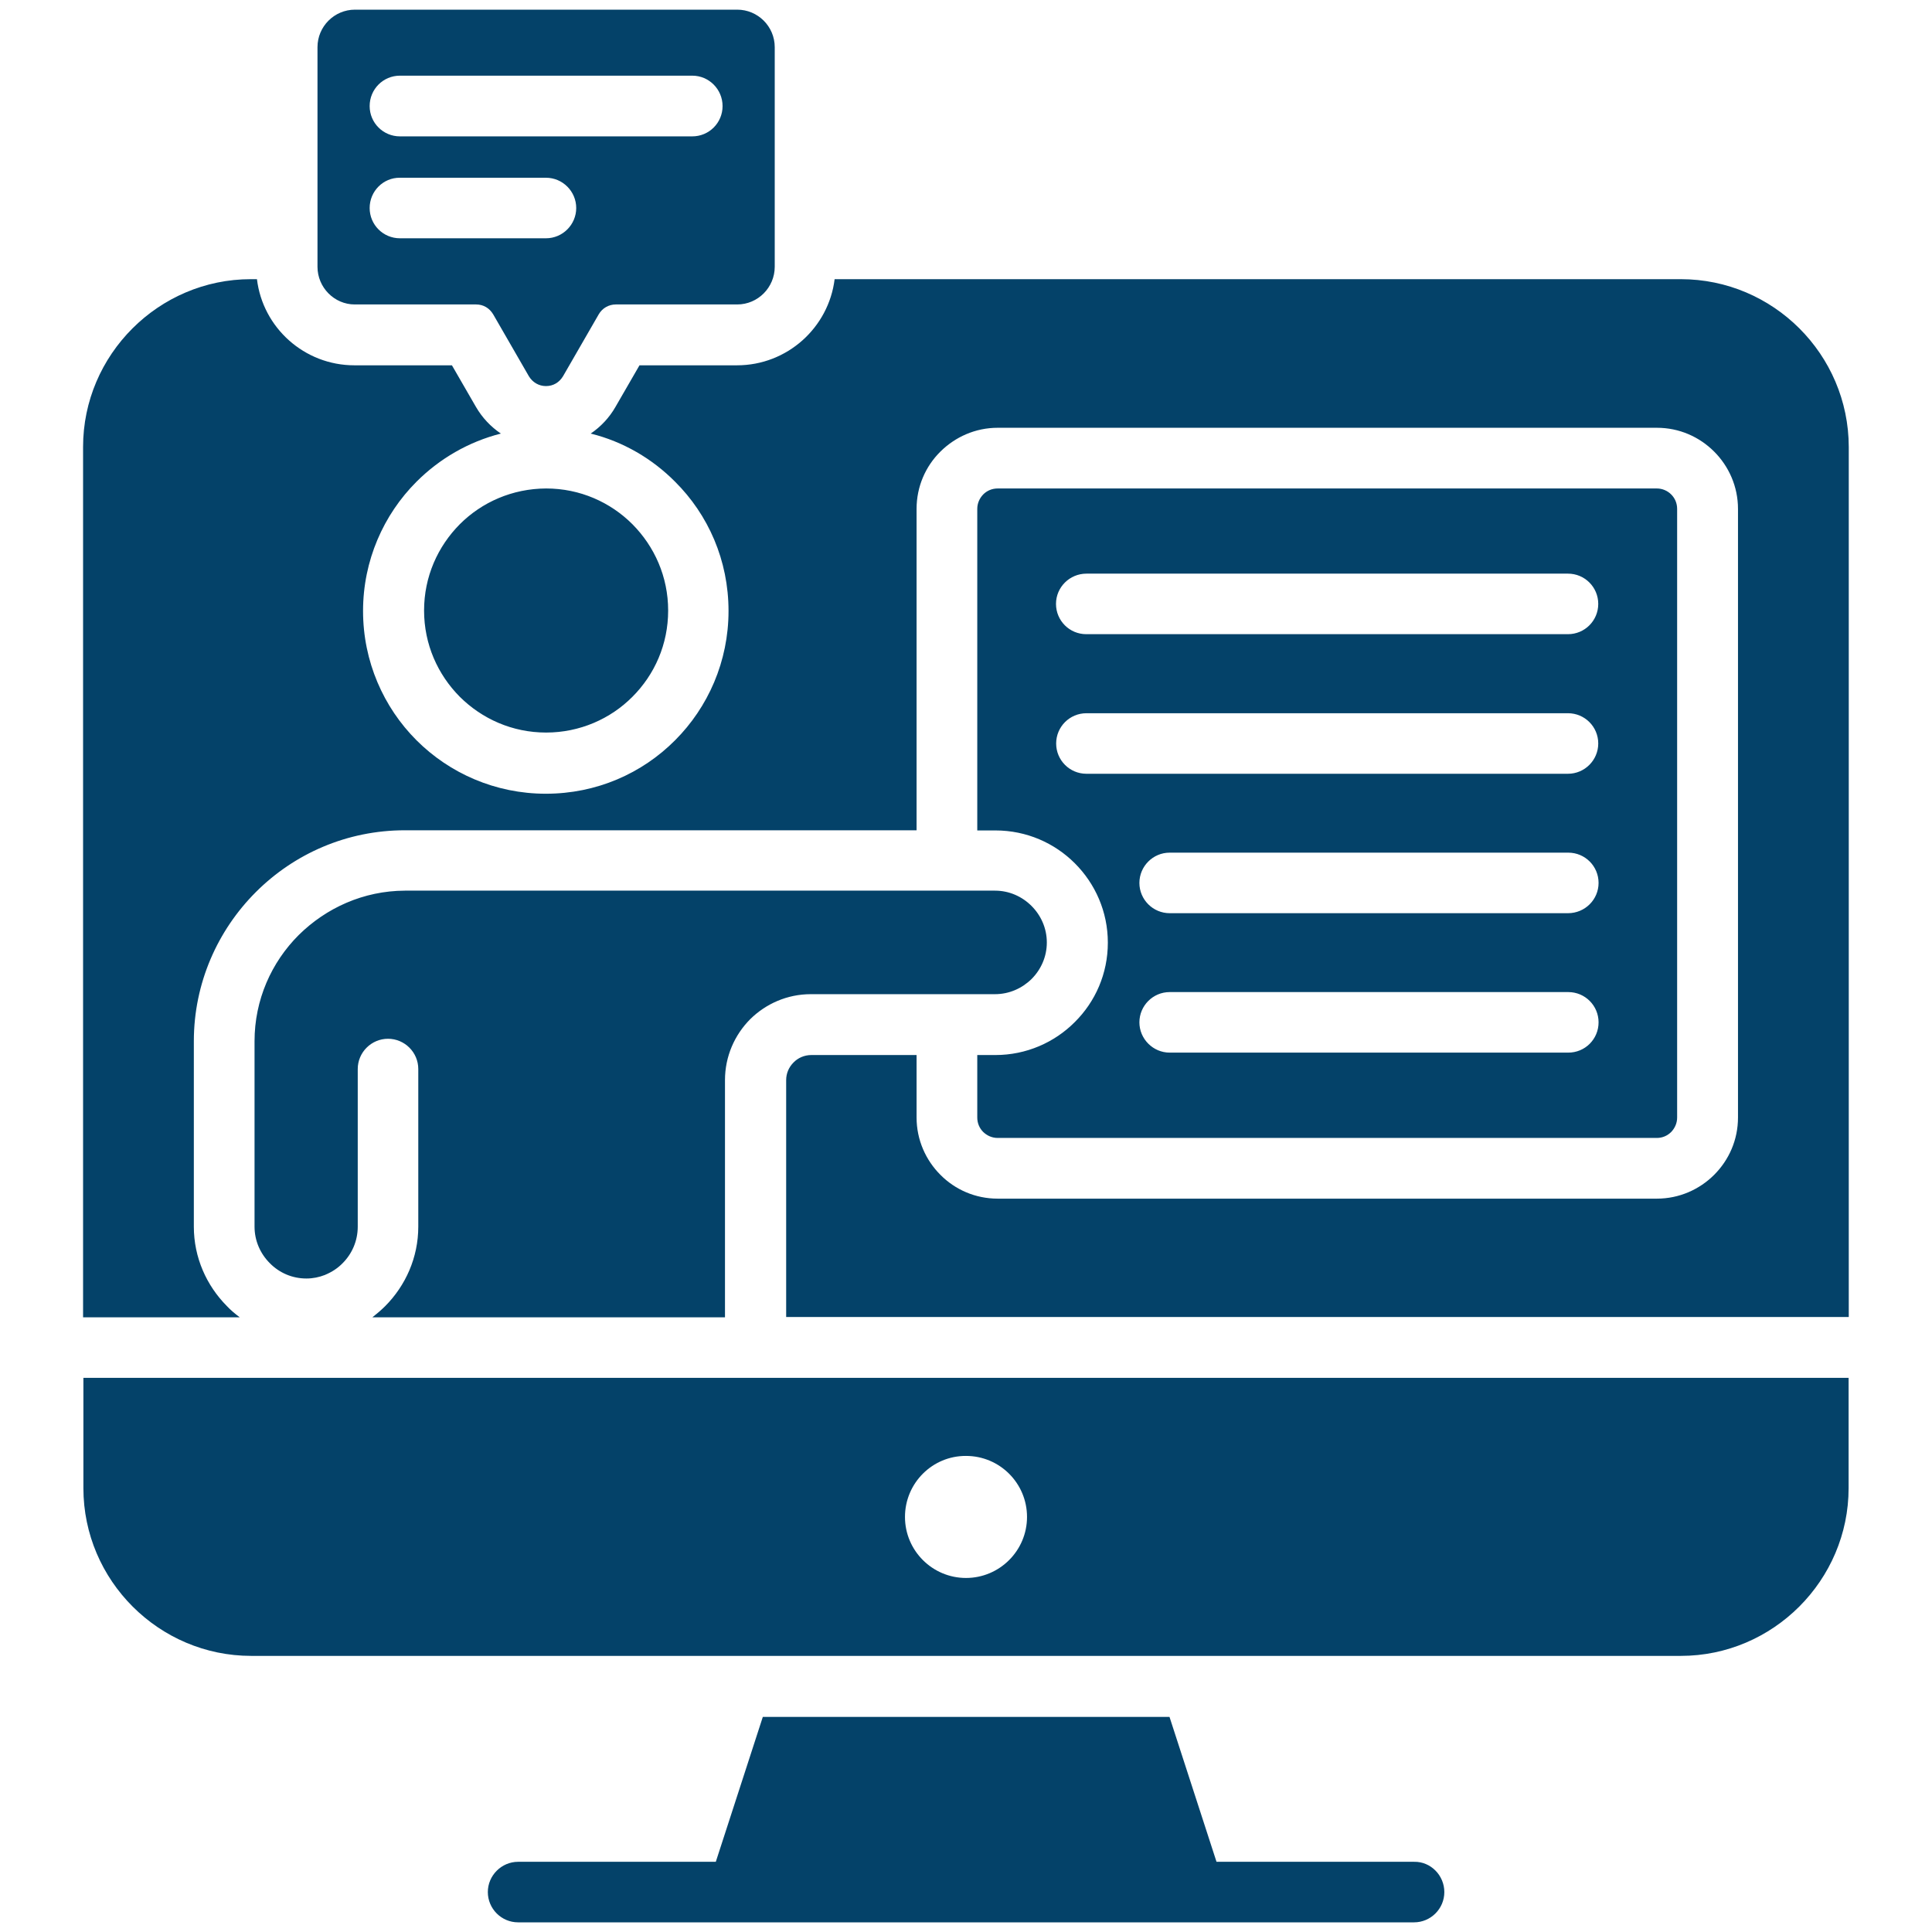
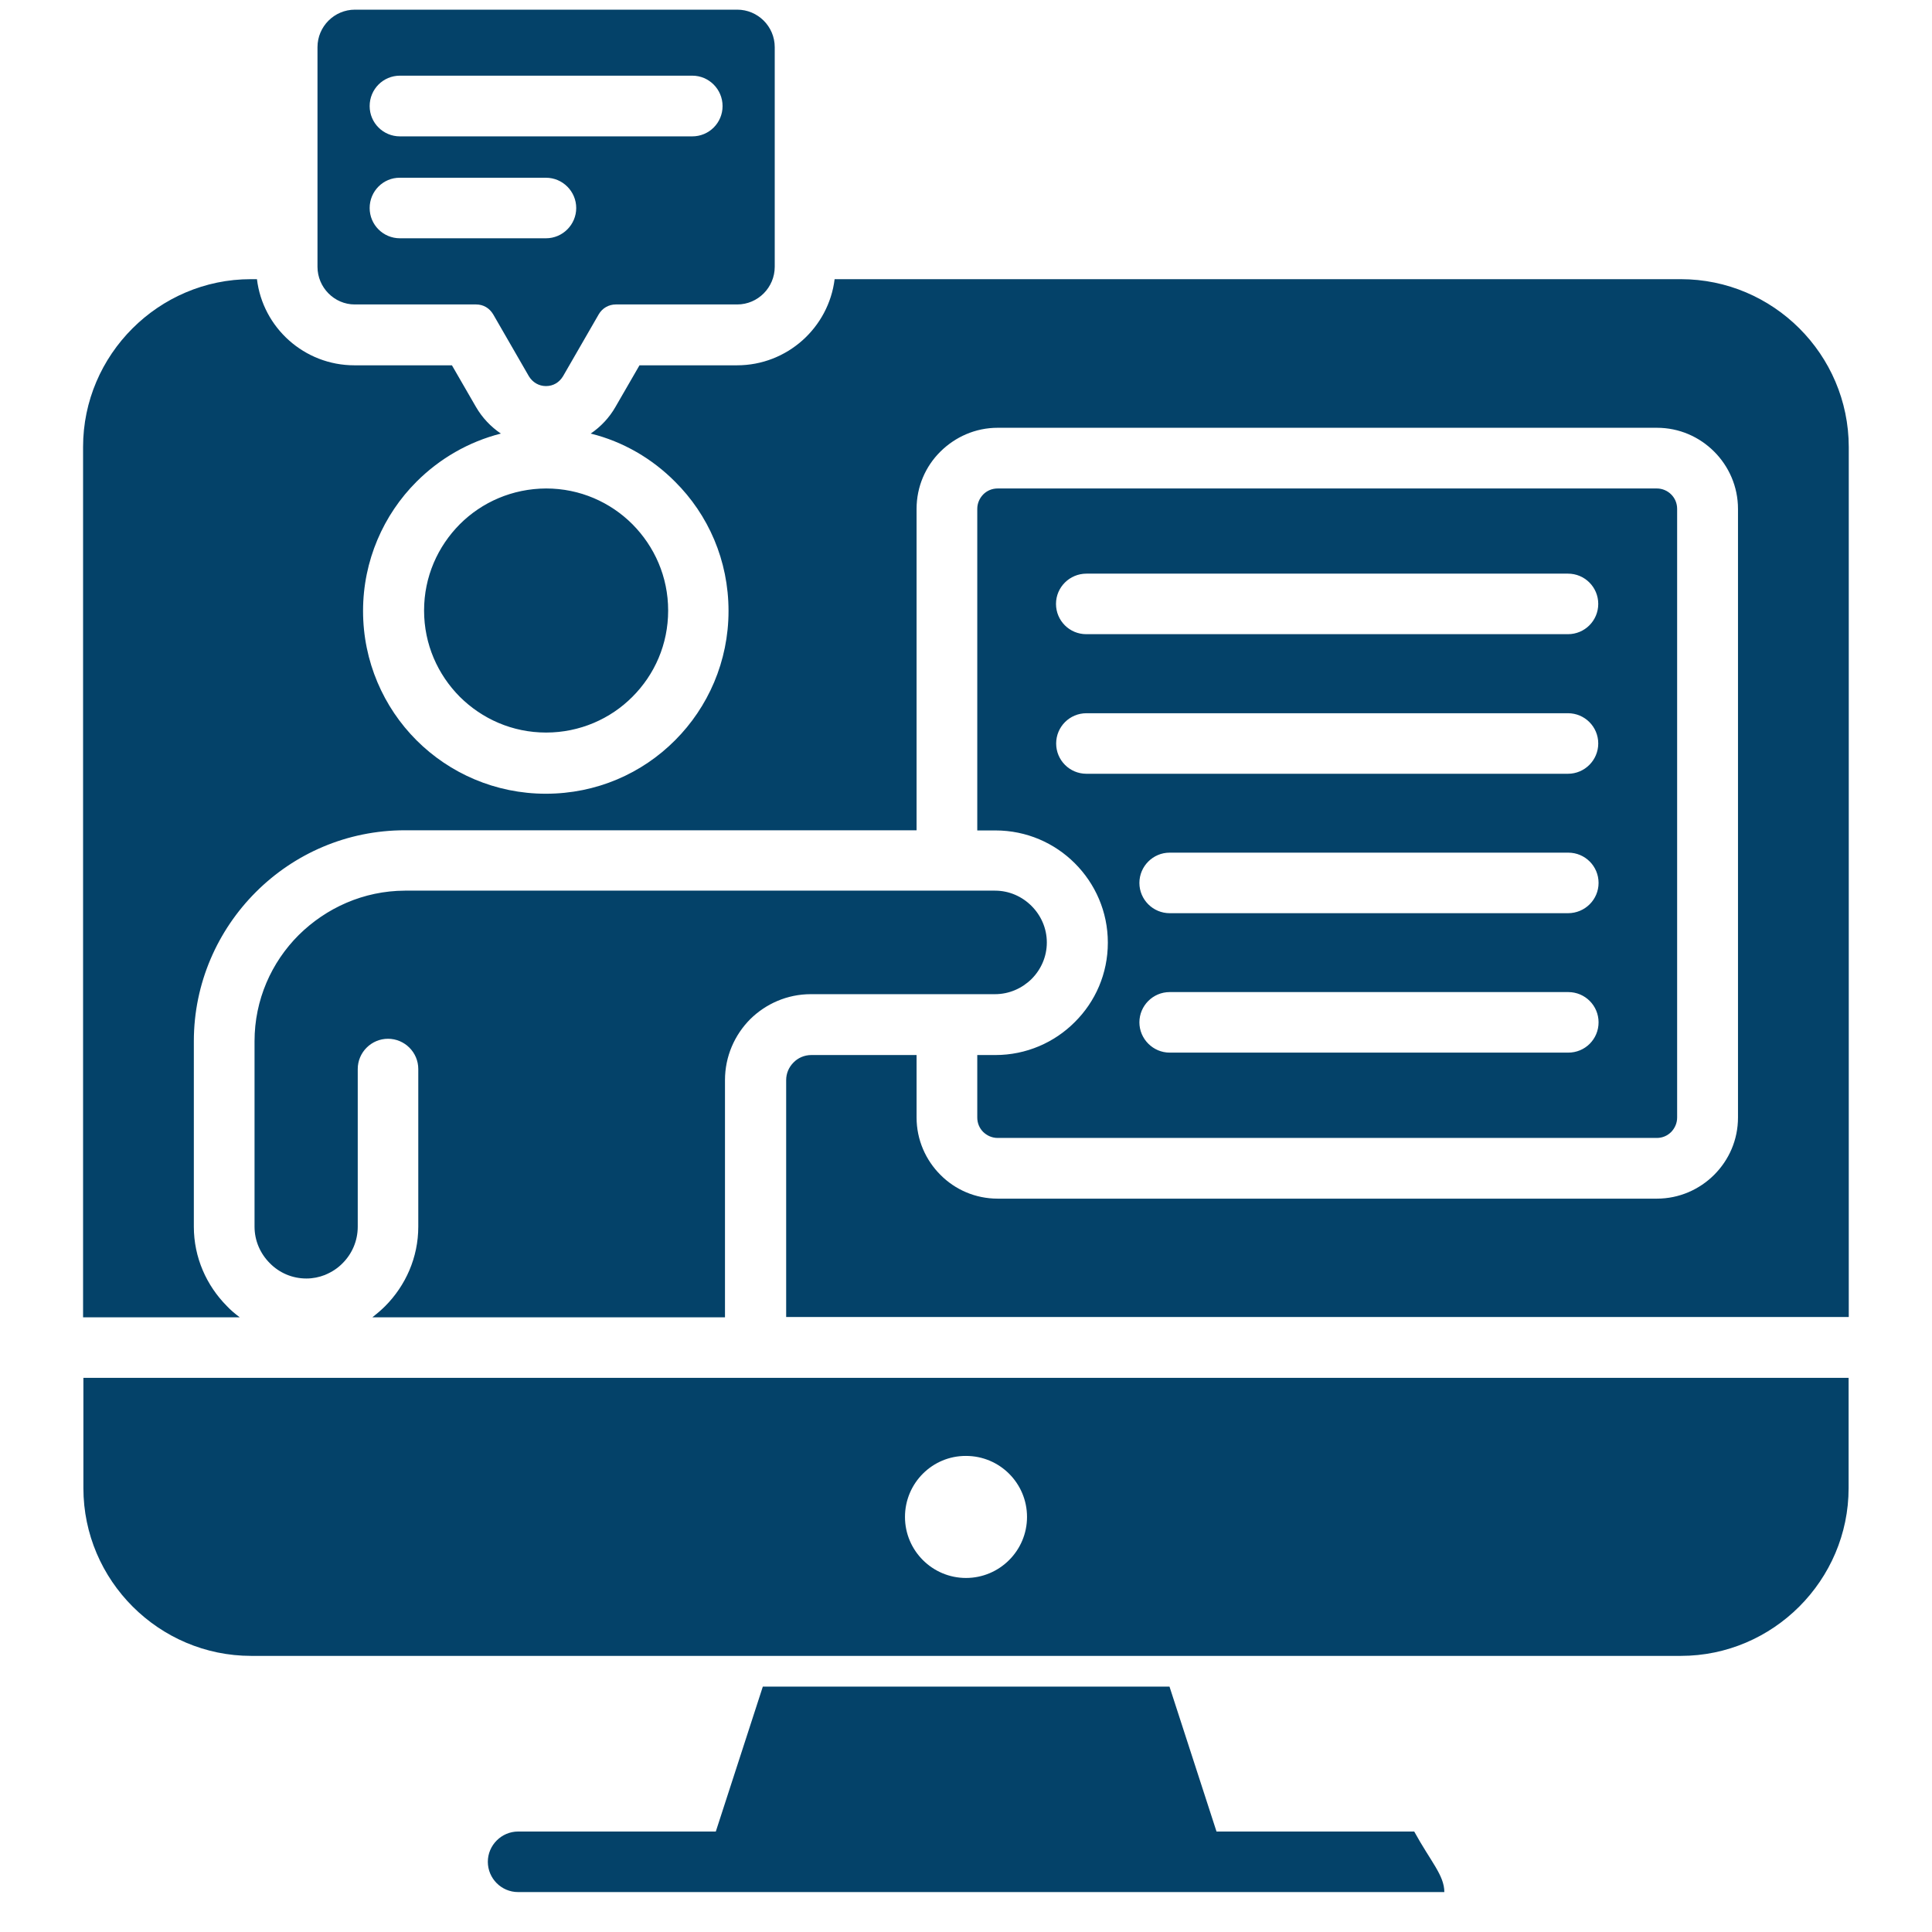
<svg xmlns="http://www.w3.org/2000/svg" version="1.1" id="Layer_1" x="0px" y="0px" viewBox="0 0 1200 1200" style="enable-background:new 0 0 1200 1200;" xml:space="preserve">
  <style type="text/css">
	.st0{fill:#044269;}
</style>
-   <path class="st0" d="M897.1,1175.2c0,10.4-8.5,18.8-18.8,18.8H321.8c-10.4,0-18.8-8.5-18.8-18.8c0-10.3,8.5-18.8,18.8-18.8h122.8  l29.2-90h252.6l29.2,90h122.8C888.6,1156.2,897.1,1164.8,897.1,1175.2L897.1,1175.2z M1044,173.4H518.4  c-3.7,30.1-29.5,53.5-60.6,53.5l-60.6,0l-14.9,25.8c-3.8,6.7-9.2,12.4-15.4,16.6c20.2,5,38.2,15.6,52.4,29.9  c20.6,20.5,33.2,48.8,33.2,80.3c0,31.3-12.7,59.8-33.2,80.3c-20.5,20.6-48.8,33.2-80.3,33.2c-31.3,0-59.8-12.7-80.3-33.2  c-20.5-20.5-33.2-49-33.2-80.3s12.7-59.8,33.2-80.3c14.3-14.3,32.3-24.8,52.4-29.9c-6.2-4.2-11.5-9.7-15.5-16.6l-14.9-25.8h-60.6  c-31.1,0-56.9-23.4-60.5-53.5l-3.8,0c-57.2,0-104.2,46.9-104.2,104.2v540.6h97.3c-2.9-2.2-5.6-4.4-8-7  c-12.6-12.7-20.5-30.1-20.5-49.3V646.7c0-36.1,14.8-68.9,38.5-92.6c23.8-23.8,56.5-38.4,92.6-38.4h317.8l0-199.6  c0-13.9,5.6-26.5,14.8-35.6s21.7-14.8,35.6-14.8h409.4c13.9,0,26.4,5.6,35.6,14.8c9.1,9.1,14.8,21.7,14.8,35.6v378  c0,13.9-5.6,26.4-14.8,35.6c-9.1,9.1-21.7,14.8-35.6,14.8H619.7c-13.9,0-26.5-5.6-35.6-14.8c-9.1-9.1-14.8-21.7-14.8-35.6v-38.8  h-65.4c-4.3,0-8.3,1.8-11,4.6c-2.9,2.9-4.6,6.7-4.6,11V818h660V277.6C1148.2,220.2,1101.4,173.4,1044,173.4L1044,173.4z   M185.5,580.8c-16.9,16.9-27.4,40.2-27.4,65.9v115.2c0,8.8,3.6,16.8,9.5,22.7c5.8,5.9,13.8,9.5,22.7,9.5c4.1,0,7.9-0.8,11.5-2.2  l0.2-0.1c4.1-1.7,7.8-4.1,10.8-7.2c5.8-5.8,9.4-13.8,9.4-22.7V664c0-10.4,8.5-18.8,18.8-18.8s18.8,8.4,18.8,18.8v97.9  c0,19.2-7.9,36.6-20.5,49.3c-2.5,2.5-5.2,4.8-8,7h219V670.9c0-14.8,6-28.1,15.6-37.8c9.7-9.6,23-15.6,37.7-15.6H618  c8.8,0,16.8-3.6,22.7-9.4c5.9-5.9,9.5-13.9,9.5-22.7c0-8.8-3.6-16.8-9.5-22.7c-5.9-5.9-13.9-9.5-22.7-9.5H251.5  C225.8,553.3,202.6,563.9,185.5,580.8L185.5,580.8z M285.6,325.6c-13.7,13.8-22.2,32.6-22.2,53.6s8.5,39.8,22.2,53.6  c13.8,13.7,32.6,22.2,53.6,22.2c20.9,0,40-8.5,53.6-22.2c13.8-13.8,22.2-32.6,22.2-53.6s-8.5-39.8-22.2-53.6  c-13.7-13.7-32.6-22.2-53.6-22.2C318.2,303.5,299.3,311.9,285.6,325.6z M667.6,634.8c12.7-12.6,20.5-30,20.5-49.3  c0-19.2-7.8-36.6-20.5-49.3c-12.6-12.6-30-20.4-49.3-20.4H607l0-199.7c0-3.5,1.4-6.6,3.7-9c2.3-2.3,5.4-3.7,9-3.7h409.4  c3.4,0,6.6,1.4,8.9,3.7c2.3,2.3,3.7,5.4,3.7,9v378c0,3.5-1.4,6.6-3.7,9c-2.3,2.3-5.4,3.7-8.9,3.7l-409.4,0c-3.5,0-6.6-1.4-9-3.7  c-2.3-2.3-3.7-5.4-3.7-9v-38.8h11.3C637.4,655.3,655,647.5,667.6,634.8L667.6,634.8z M992.9,635c0-10.4-8.4-18.8-18.8-18.8H726.5  c-10.4,0-18.8,8.5-18.8,18.8c0,10.3,8.5,18.8,18.8,18.8h247.4C984.5,653.9,992.9,645.4,992.9,635L992.9,635z M992.9,548.4  c0-10.4-8.4-18.8-18.8-18.8H726.5c-10.4,0-18.8,8.5-18.8,18.8c0,10.4,8.5,18.8,18.8,18.8h247.4C984.5,567.2,992.9,558.7,992.9,548.4  L992.9,548.4z M655.9,375.1c0,10.4,8.4,18.8,18.8,18.8h299.2c10.4,0,18.8-8.4,18.8-18.8s-8.4-18.8-18.8-18.8H674.8  C664.4,356.3,655.9,364.7,655.9,375.1L655.9,375.1z M973.9,480.6c10.4,0,18.8-8.5,18.8-18.8c0-10.4-8.4-18.8-18.8-18.8H674.8  c-10.4,0-18.8,8.4-18.8,18.8c0,10.4,8.4,18.8,18.8,18.8H973.9z M51.8,855.8h1096.4v68.5c0,57.2-46.9,104.2-104.2,104.2H156  c-57.2,0-104.2-46.8-104.2-104.2L51.8,855.8z M562.1,942.2c0,20.9,17,37.9,37.9,37.9c20.9,0,37.9-17,37.9-37.9  c0-20.9-16.9-37.9-37.9-37.9C579.1,904.2,562.1,921.2,562.1,942.2z M197.2,165.7V29.3c0-12.8,10.4-23.3,23.3-23.3h237.4  c12.8,0,23.3,10.4,23.3,23.3v136.4c0,12.8-10.4,23.4-23.3,23.4h-75.4c-4.4,0-8.4,2.3-10.6,6.1l-22.2,38.5c-2.3,3.8-6,6.1-10.6,6.1  c-4.4,0-8.3-2.3-10.6-6.1l-22.2-38.5c-2.3-3.8-6-6.1-10.6-6.1h-75.4C207.7,189.1,197.2,178.6,197.2,165.7L197.2,165.7z M229.6,65.9  c0,10.4,8.4,18.8,18.8,18.8H430c10.4,0,18.8-8.4,18.8-18.8S440.4,47,430,47H248.4C238,47,229.6,55.4,229.6,65.9L229.6,65.9z   M229.6,129.2c0,10.4,8.4,18.8,18.8,18.8h90.7c10.4,0,18.8-8.5,18.8-18.8c0-10.3-8.4-18.8-18.8-18.8h-90.7  C238,110.3,229.6,118.8,229.6,129.2L229.6,129.2z" />
+   <path class="st0" d="M897.1,1175.2H321.8c-10.4,0-18.8-8.5-18.8-18.8c0-10.3,8.5-18.8,18.8-18.8h122.8  l29.2-90h252.6l29.2,90h122.8C888.6,1156.2,897.1,1164.8,897.1,1175.2L897.1,1175.2z M1044,173.4H518.4  c-3.7,30.1-29.5,53.5-60.6,53.5l-60.6,0l-14.9,25.8c-3.8,6.7-9.2,12.4-15.4,16.6c20.2,5,38.2,15.6,52.4,29.9  c20.6,20.5,33.2,48.8,33.2,80.3c0,31.3-12.7,59.8-33.2,80.3c-20.5,20.6-48.8,33.2-80.3,33.2c-31.3,0-59.8-12.7-80.3-33.2  c-20.5-20.5-33.2-49-33.2-80.3s12.7-59.8,33.2-80.3c14.3-14.3,32.3-24.8,52.4-29.9c-6.2-4.2-11.5-9.7-15.5-16.6l-14.9-25.8h-60.6  c-31.1,0-56.9-23.4-60.5-53.5l-3.8,0c-57.2,0-104.2,46.9-104.2,104.2v540.6h97.3c-2.9-2.2-5.6-4.4-8-7  c-12.6-12.7-20.5-30.1-20.5-49.3V646.7c0-36.1,14.8-68.9,38.5-92.6c23.8-23.8,56.5-38.4,92.6-38.4h317.8l0-199.6  c0-13.9,5.6-26.5,14.8-35.6s21.7-14.8,35.6-14.8h409.4c13.9,0,26.4,5.6,35.6,14.8c9.1,9.1,14.8,21.7,14.8,35.6v378  c0,13.9-5.6,26.4-14.8,35.6c-9.1,9.1-21.7,14.8-35.6,14.8H619.7c-13.9,0-26.5-5.6-35.6-14.8c-9.1-9.1-14.8-21.7-14.8-35.6v-38.8  h-65.4c-4.3,0-8.3,1.8-11,4.6c-2.9,2.9-4.6,6.7-4.6,11V818h660V277.6C1148.2,220.2,1101.4,173.4,1044,173.4L1044,173.4z   M185.5,580.8c-16.9,16.9-27.4,40.2-27.4,65.9v115.2c0,8.8,3.6,16.8,9.5,22.7c5.8,5.9,13.8,9.5,22.7,9.5c4.1,0,7.9-0.8,11.5-2.2  l0.2-0.1c4.1-1.7,7.8-4.1,10.8-7.2c5.8-5.8,9.4-13.8,9.4-22.7V664c0-10.4,8.5-18.8,18.8-18.8s18.8,8.4,18.8,18.8v97.9  c0,19.2-7.9,36.6-20.5,49.3c-2.5,2.5-5.2,4.8-8,7h219V670.9c0-14.8,6-28.1,15.6-37.8c9.7-9.6,23-15.6,37.7-15.6H618  c8.8,0,16.8-3.6,22.7-9.4c5.9-5.9,9.5-13.9,9.5-22.7c0-8.8-3.6-16.8-9.5-22.7c-5.9-5.9-13.9-9.5-22.7-9.5H251.5  C225.8,553.3,202.6,563.9,185.5,580.8L185.5,580.8z M285.6,325.6c-13.7,13.8-22.2,32.6-22.2,53.6s8.5,39.8,22.2,53.6  c13.8,13.7,32.6,22.2,53.6,22.2c20.9,0,40-8.5,53.6-22.2c13.8-13.8,22.2-32.6,22.2-53.6s-8.5-39.8-22.2-53.6  c-13.7-13.7-32.6-22.2-53.6-22.2C318.2,303.5,299.3,311.9,285.6,325.6z M667.6,634.8c12.7-12.6,20.5-30,20.5-49.3  c0-19.2-7.8-36.6-20.5-49.3c-12.6-12.6-30-20.4-49.3-20.4H607l0-199.7c0-3.5,1.4-6.6,3.7-9c2.3-2.3,5.4-3.7,9-3.7h409.4  c3.4,0,6.6,1.4,8.9,3.7c2.3,2.3,3.7,5.4,3.7,9v378c0,3.5-1.4,6.6-3.7,9c-2.3,2.3-5.4,3.7-8.9,3.7l-409.4,0c-3.5,0-6.6-1.4-9-3.7  c-2.3-2.3-3.7-5.4-3.7-9v-38.8h11.3C637.4,655.3,655,647.5,667.6,634.8L667.6,634.8z M992.9,635c0-10.4-8.4-18.8-18.8-18.8H726.5  c-10.4,0-18.8,8.5-18.8,18.8c0,10.3,8.5,18.8,18.8,18.8h247.4C984.5,653.9,992.9,645.4,992.9,635L992.9,635z M992.9,548.4  c0-10.4-8.4-18.8-18.8-18.8H726.5c-10.4,0-18.8,8.5-18.8,18.8c0,10.4,8.5,18.8,18.8,18.8h247.4C984.5,567.2,992.9,558.7,992.9,548.4  L992.9,548.4z M655.9,375.1c0,10.4,8.4,18.8,18.8,18.8h299.2c10.4,0,18.8-8.4,18.8-18.8s-8.4-18.8-18.8-18.8H674.8  C664.4,356.3,655.9,364.7,655.9,375.1L655.9,375.1z M973.9,480.6c10.4,0,18.8-8.5,18.8-18.8c0-10.4-8.4-18.8-18.8-18.8H674.8  c-10.4,0-18.8,8.4-18.8,18.8c0,10.4,8.4,18.8,18.8,18.8H973.9z M51.8,855.8h1096.4v68.5c0,57.2-46.9,104.2-104.2,104.2H156  c-57.2,0-104.2-46.8-104.2-104.2L51.8,855.8z M562.1,942.2c0,20.9,17,37.9,37.9,37.9c20.9,0,37.9-17,37.9-37.9  c0-20.9-16.9-37.9-37.9-37.9C579.1,904.2,562.1,921.2,562.1,942.2z M197.2,165.7V29.3c0-12.8,10.4-23.3,23.3-23.3h237.4  c12.8,0,23.3,10.4,23.3,23.3v136.4c0,12.8-10.4,23.4-23.3,23.4h-75.4c-4.4,0-8.4,2.3-10.6,6.1l-22.2,38.5c-2.3,3.8-6,6.1-10.6,6.1  c-4.4,0-8.3-2.3-10.6-6.1l-22.2-38.5c-2.3-3.8-6-6.1-10.6-6.1h-75.4C207.7,189.1,197.2,178.6,197.2,165.7L197.2,165.7z M229.6,65.9  c0,10.4,8.4,18.8,18.8,18.8H430c10.4,0,18.8-8.4,18.8-18.8S440.4,47,430,47H248.4C238,47,229.6,55.4,229.6,65.9L229.6,65.9z   M229.6,129.2c0,10.4,8.4,18.8,18.8,18.8h90.7c10.4,0,18.8-8.5,18.8-18.8c0-10.3-8.4-18.8-18.8-18.8h-90.7  C238,110.3,229.6,118.8,229.6,129.2L229.6,129.2z" />
</svg>